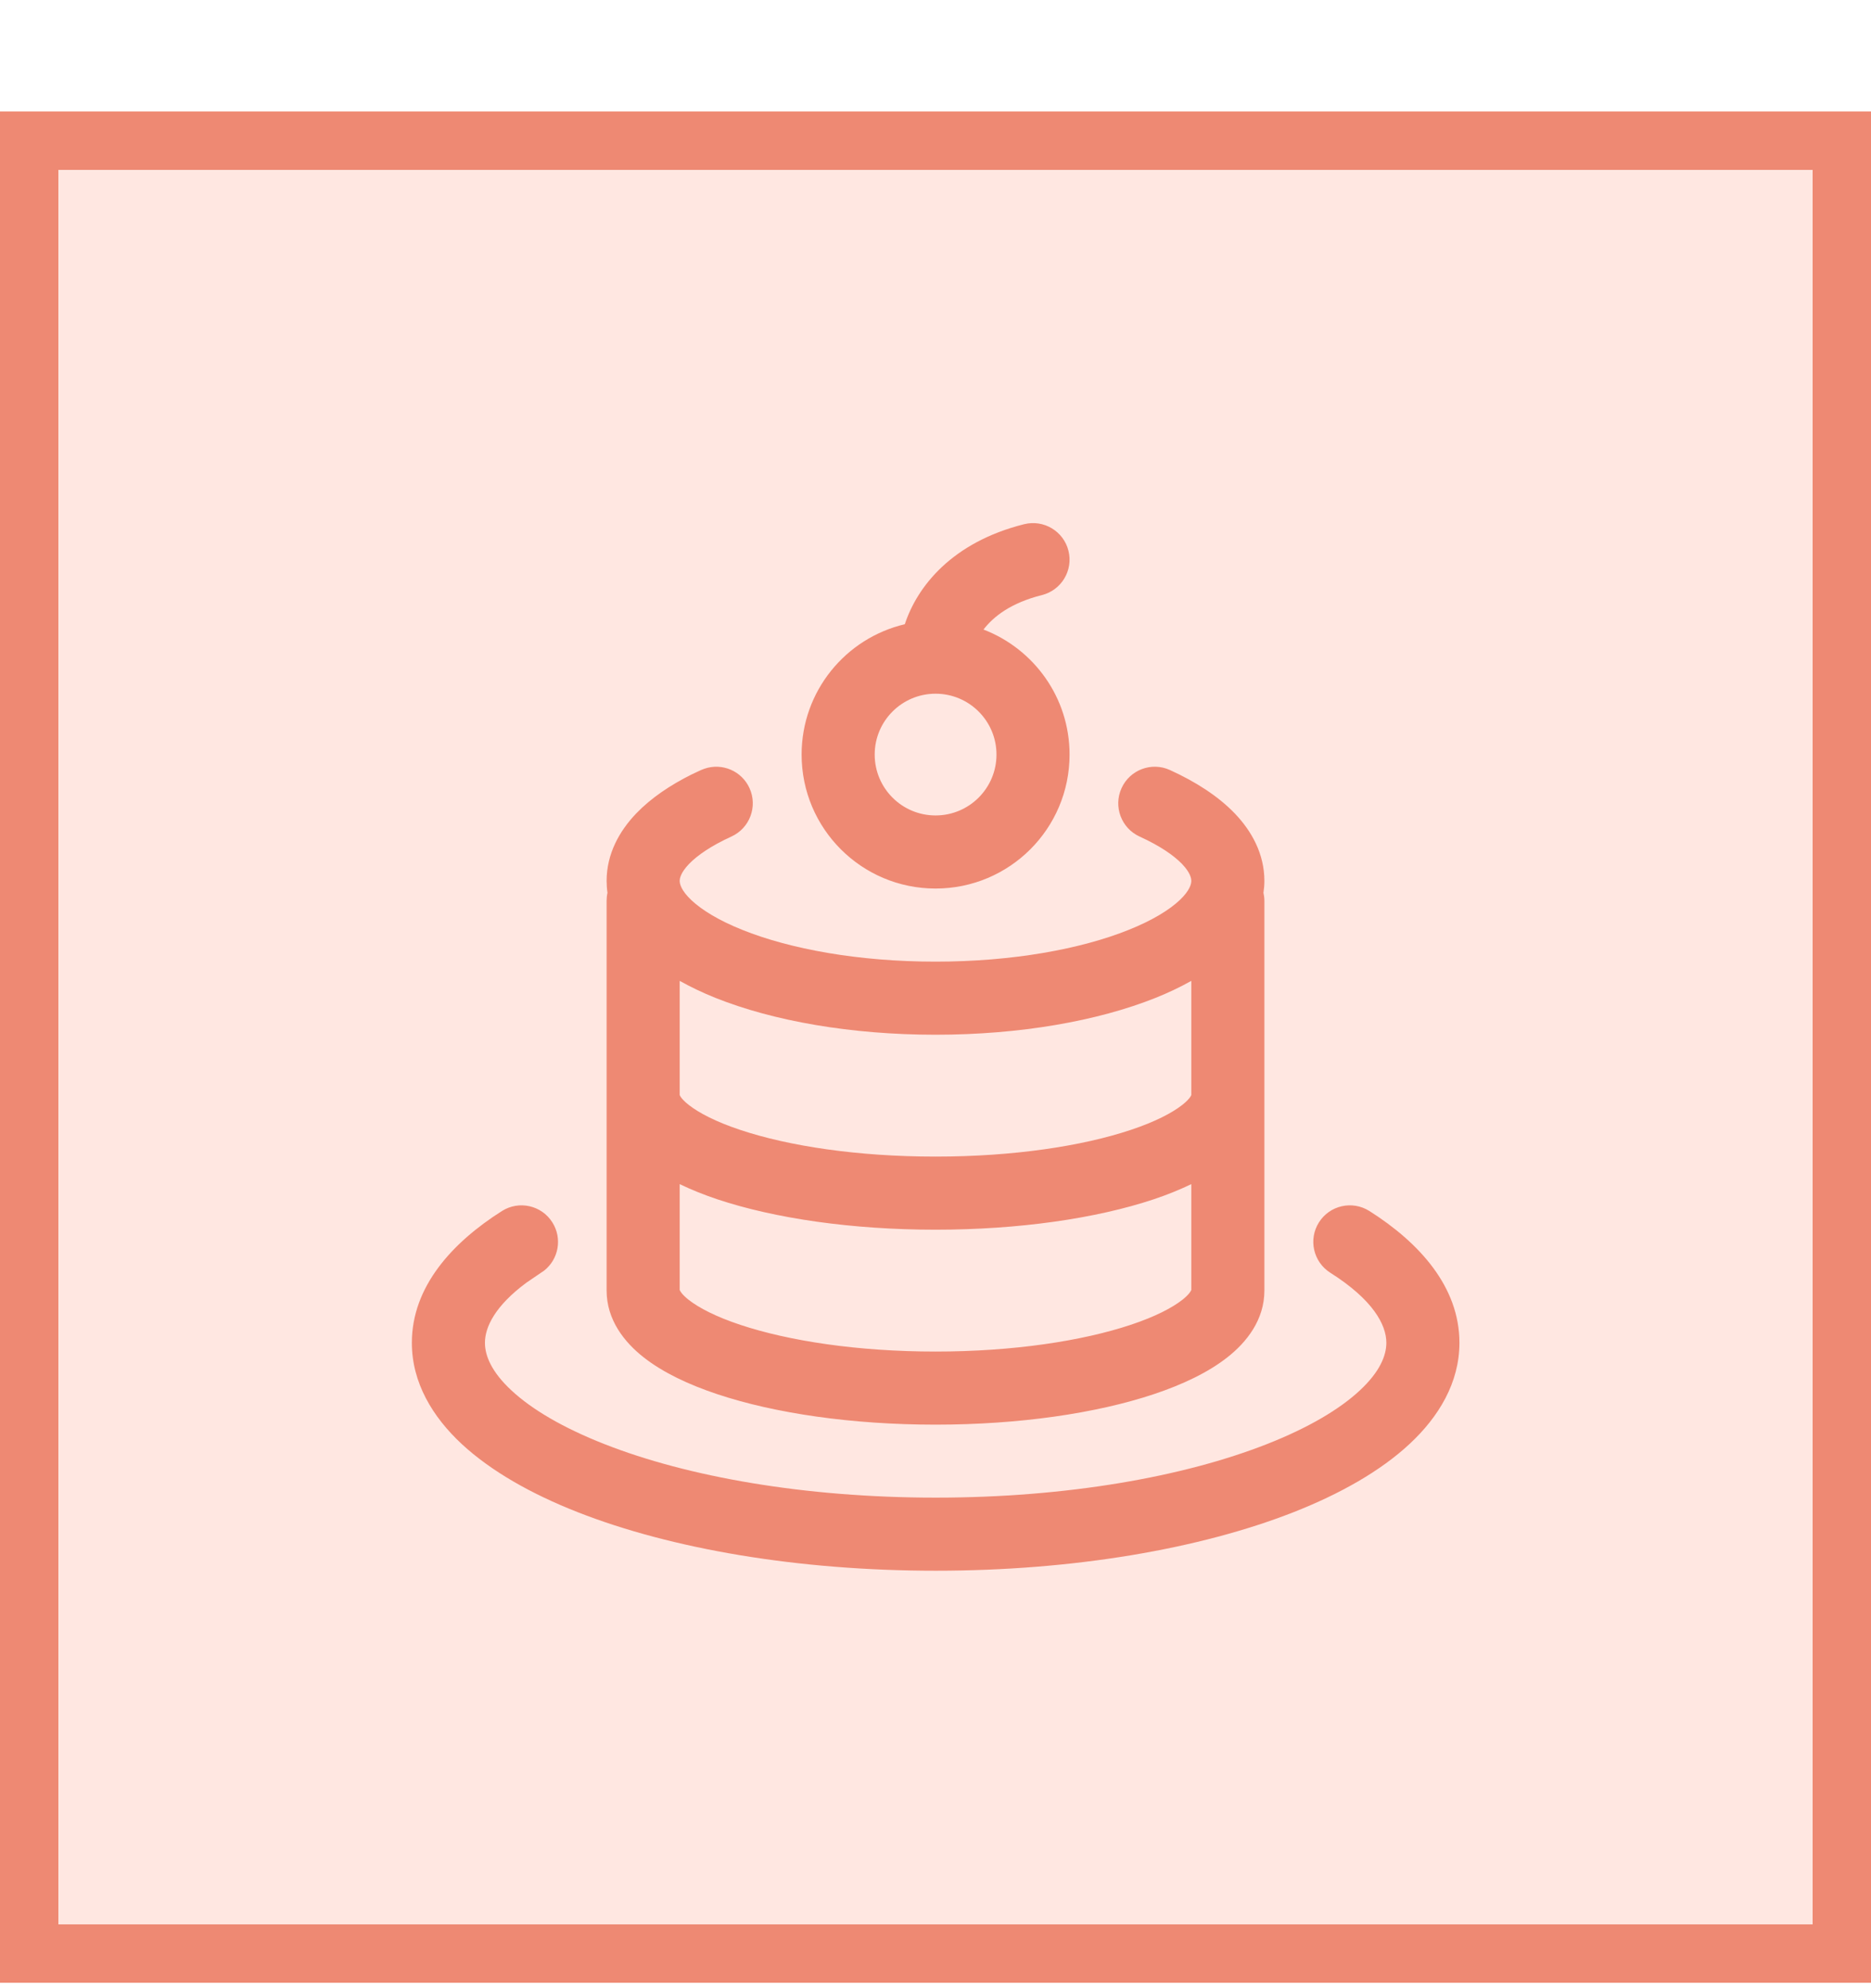
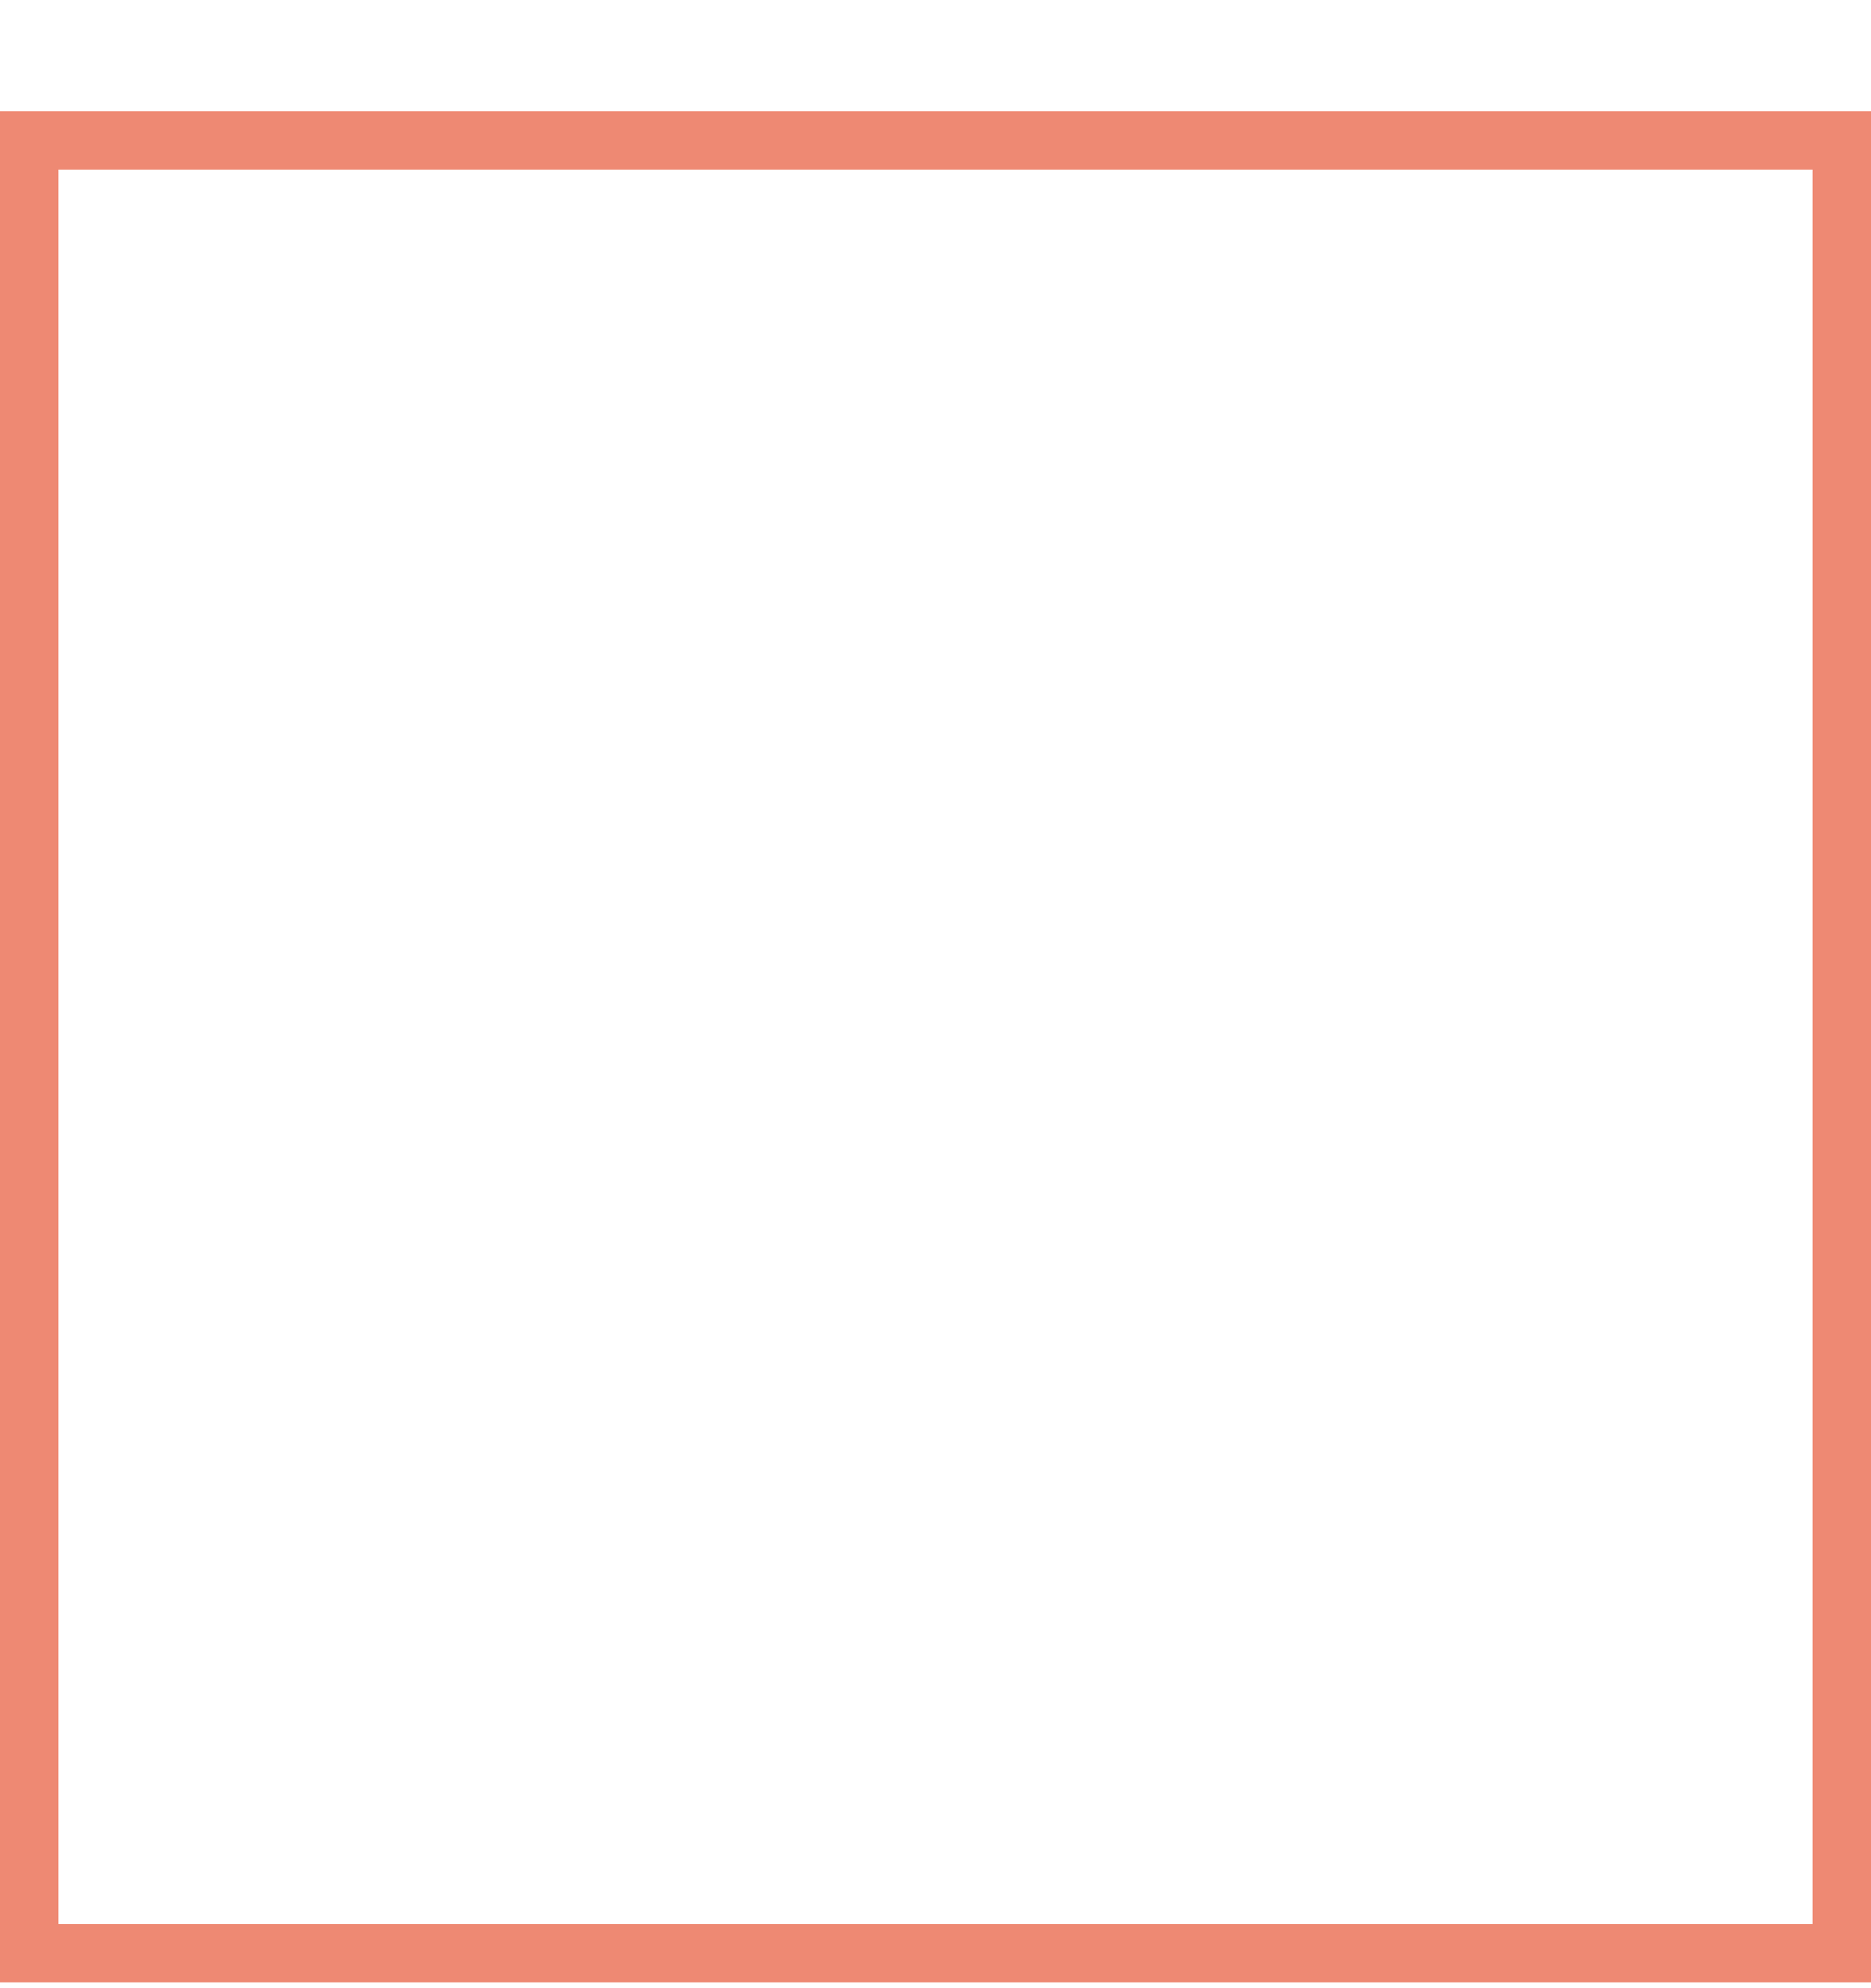
<svg xmlns="http://www.w3.org/2000/svg" width="32" height="34" viewBox="0 0 32 34" fill="none">
  <g filter="url(#filter0_d_1272_2403)">
-     <rect y="0.906" width="32" height="32" fill="#FFE7E1" shape-rendering="crispEdges" />
    <rect x="0.5" y="1.406" width="31" height="31" stroke="#EE8973" shape-rendering="crispEdges" />
-     <path d="M22.558 19.904C22.742 19.612 23.128 19.525 23.42 19.709C24.275 20.25 24.961 21.006 24.961 21.963C24.961 22.646 24.606 23.231 24.106 23.695C23.608 24.158 22.921 24.546 22.124 24.86C20.526 25.487 18.362 25.861 16.003 25.861C13.644 25.861 11.478 25.487 9.881 24.86C9.084 24.547 8.397 24.157 7.898 23.695C7.399 23.231 7.044 22.646 7.044 21.963C7.044 21.006 7.731 20.25 8.586 19.709C8.878 19.525 9.263 19.612 9.447 19.904C9.62 20.177 9.555 20.533 9.306 20.729L9.253 20.765L9.002 20.936C8.469 21.331 8.294 21.693 8.294 21.963C8.294 22.183 8.405 22.46 8.749 22.779C9.094 23.1 9.628 23.417 10.339 23.696C11.757 24.254 13.76 24.611 16.003 24.611C18.246 24.611 20.248 24.254 21.667 23.696C22.378 23.417 22.911 23.1 23.256 22.779C23.599 22.46 23.711 22.183 23.711 21.963C23.711 21.654 23.481 21.226 22.752 20.765C22.461 20.58 22.374 20.195 22.558 19.904ZM19.182 12.478C19.325 12.164 19.695 12.025 20.009 12.168C20.442 12.365 20.829 12.61 21.117 12.909C21.408 13.212 21.625 13.603 21.625 14.065C21.625 14.134 21.619 14.202 21.609 14.268C21.619 14.312 21.625 14.357 21.625 14.403V21.07C21.625 21.574 21.318 21.955 20.994 22.21C20.663 22.471 20.222 22.679 19.733 22.842C18.749 23.17 17.429 23.363 16 23.363C14.571 23.363 13.252 23.17 12.268 22.842C11.779 22.679 11.337 22.471 11.006 22.21C10.682 21.955 10.375 21.574 10.375 21.07V14.403C10.375 14.357 10.38 14.311 10.39 14.268C10.38 14.202 10.375 14.134 10.375 14.065C10.375 13.603 10.592 13.212 10.883 12.909C11.135 12.647 11.463 12.426 11.831 12.243L11.991 12.168L12.051 12.145C12.351 12.043 12.685 12.183 12.819 12.478C12.962 12.792 12.823 13.163 12.509 13.306C12.164 13.463 11.927 13.627 11.784 13.775C11.645 13.921 11.625 14.017 11.625 14.065C11.625 14.115 11.649 14.226 11.823 14.392C12 14.559 12.289 14.739 12.697 14.902C13.511 15.229 14.679 15.445 16 15.445C17.321 15.445 18.489 15.229 19.303 14.902C19.711 14.739 20.001 14.559 20.178 14.392C20.352 14.226 20.375 14.115 20.375 14.065C20.375 14.017 20.356 13.921 20.217 13.775C20.074 13.627 19.836 13.463 19.491 13.306C19.177 13.163 19.039 12.792 19.182 12.478ZM20.375 19.25C20.175 19.346 19.96 19.433 19.733 19.509C18.749 19.837 17.429 20.029 16 20.029C14.571 20.029 13.252 19.837 12.268 19.509C12.041 19.433 11.825 19.346 11.625 19.25V21.06C11.63 21.074 11.658 21.133 11.779 21.229C11.954 21.366 12.246 21.518 12.662 21.656C13.488 21.931 14.668 22.113 16 22.113C17.332 22.113 18.512 21.931 19.338 21.656C19.754 21.518 20.046 21.366 20.221 21.229C20.342 21.133 20.37 21.074 20.375 21.06V19.25ZM20.375 15.774C20.186 15.88 19.982 15.977 19.768 16.063C18.772 16.462 17.44 16.695 16 16.695C14.56 16.695 13.228 16.462 12.232 16.063C12.018 15.977 11.815 15.88 11.625 15.774V17.725C11.622 17.711 11.623 17.771 11.779 17.895C11.954 18.032 12.246 18.185 12.662 18.323C13.488 18.599 14.668 18.779 16 18.779C17.332 18.779 18.512 18.599 19.338 18.323C19.754 18.185 20.046 18.032 20.221 17.895C20.377 17.771 20.378 17.711 20.375 17.725V15.774ZM17.517 7.964C17.851 7.881 18.191 8.084 18.274 8.419C18.358 8.754 18.154 9.093 17.819 9.177C17.286 9.31 16.987 9.548 16.821 9.766C17.681 10.096 18.293 10.928 18.293 11.904C18.293 13.17 17.267 14.195 16.001 14.195C14.736 14.195 13.71 13.17 13.71 11.904C13.71 10.82 14.463 9.913 15.475 9.675C15.689 9.025 16.286 8.272 17.517 7.964ZM16.001 10.863C15.426 10.863 14.96 11.329 14.96 11.904C14.96 12.479 15.426 12.945 16.001 12.945C16.576 12.945 17.043 12.479 17.043 11.904C17.043 11.329 16.576 10.863 16.001 10.863Z" fill="#EE8973" />
  </g>
  <defs>
    <filter id="filter0_d_1272_2403" x="0" y="0.906" width="32" height="33" filterUnits="userSpaceOnUse" color-interpolation-filters="sRGB">
      <feFlood flood-opacity="0" result="BackgroundImageFix" />
      <feColorMatrix in="SourceAlpha" type="matrix" values="0 0 0 0 0 0 0 0 0 0 0 0 0 0 0 0 0 0 127 0" result="hardAlpha" />
      <feOffset dy="1" />
      <feComposite in2="hardAlpha" operator="out" />
      <feColorMatrix type="matrix" values="0 0 0 0 0.933 0 0 0 0 0.537 0 0 0 0 0.451 0 0 0 1 0" />
      <feBlend mode="normal" in2="BackgroundImageFix" result="effect1_dropShadow_1272_2403" />
      <feBlend mode="normal" in="SourceGraphic" in2="effect1_dropShadow_1272_2403" result="shape" />
    </filter>
  </defs>
</svg>